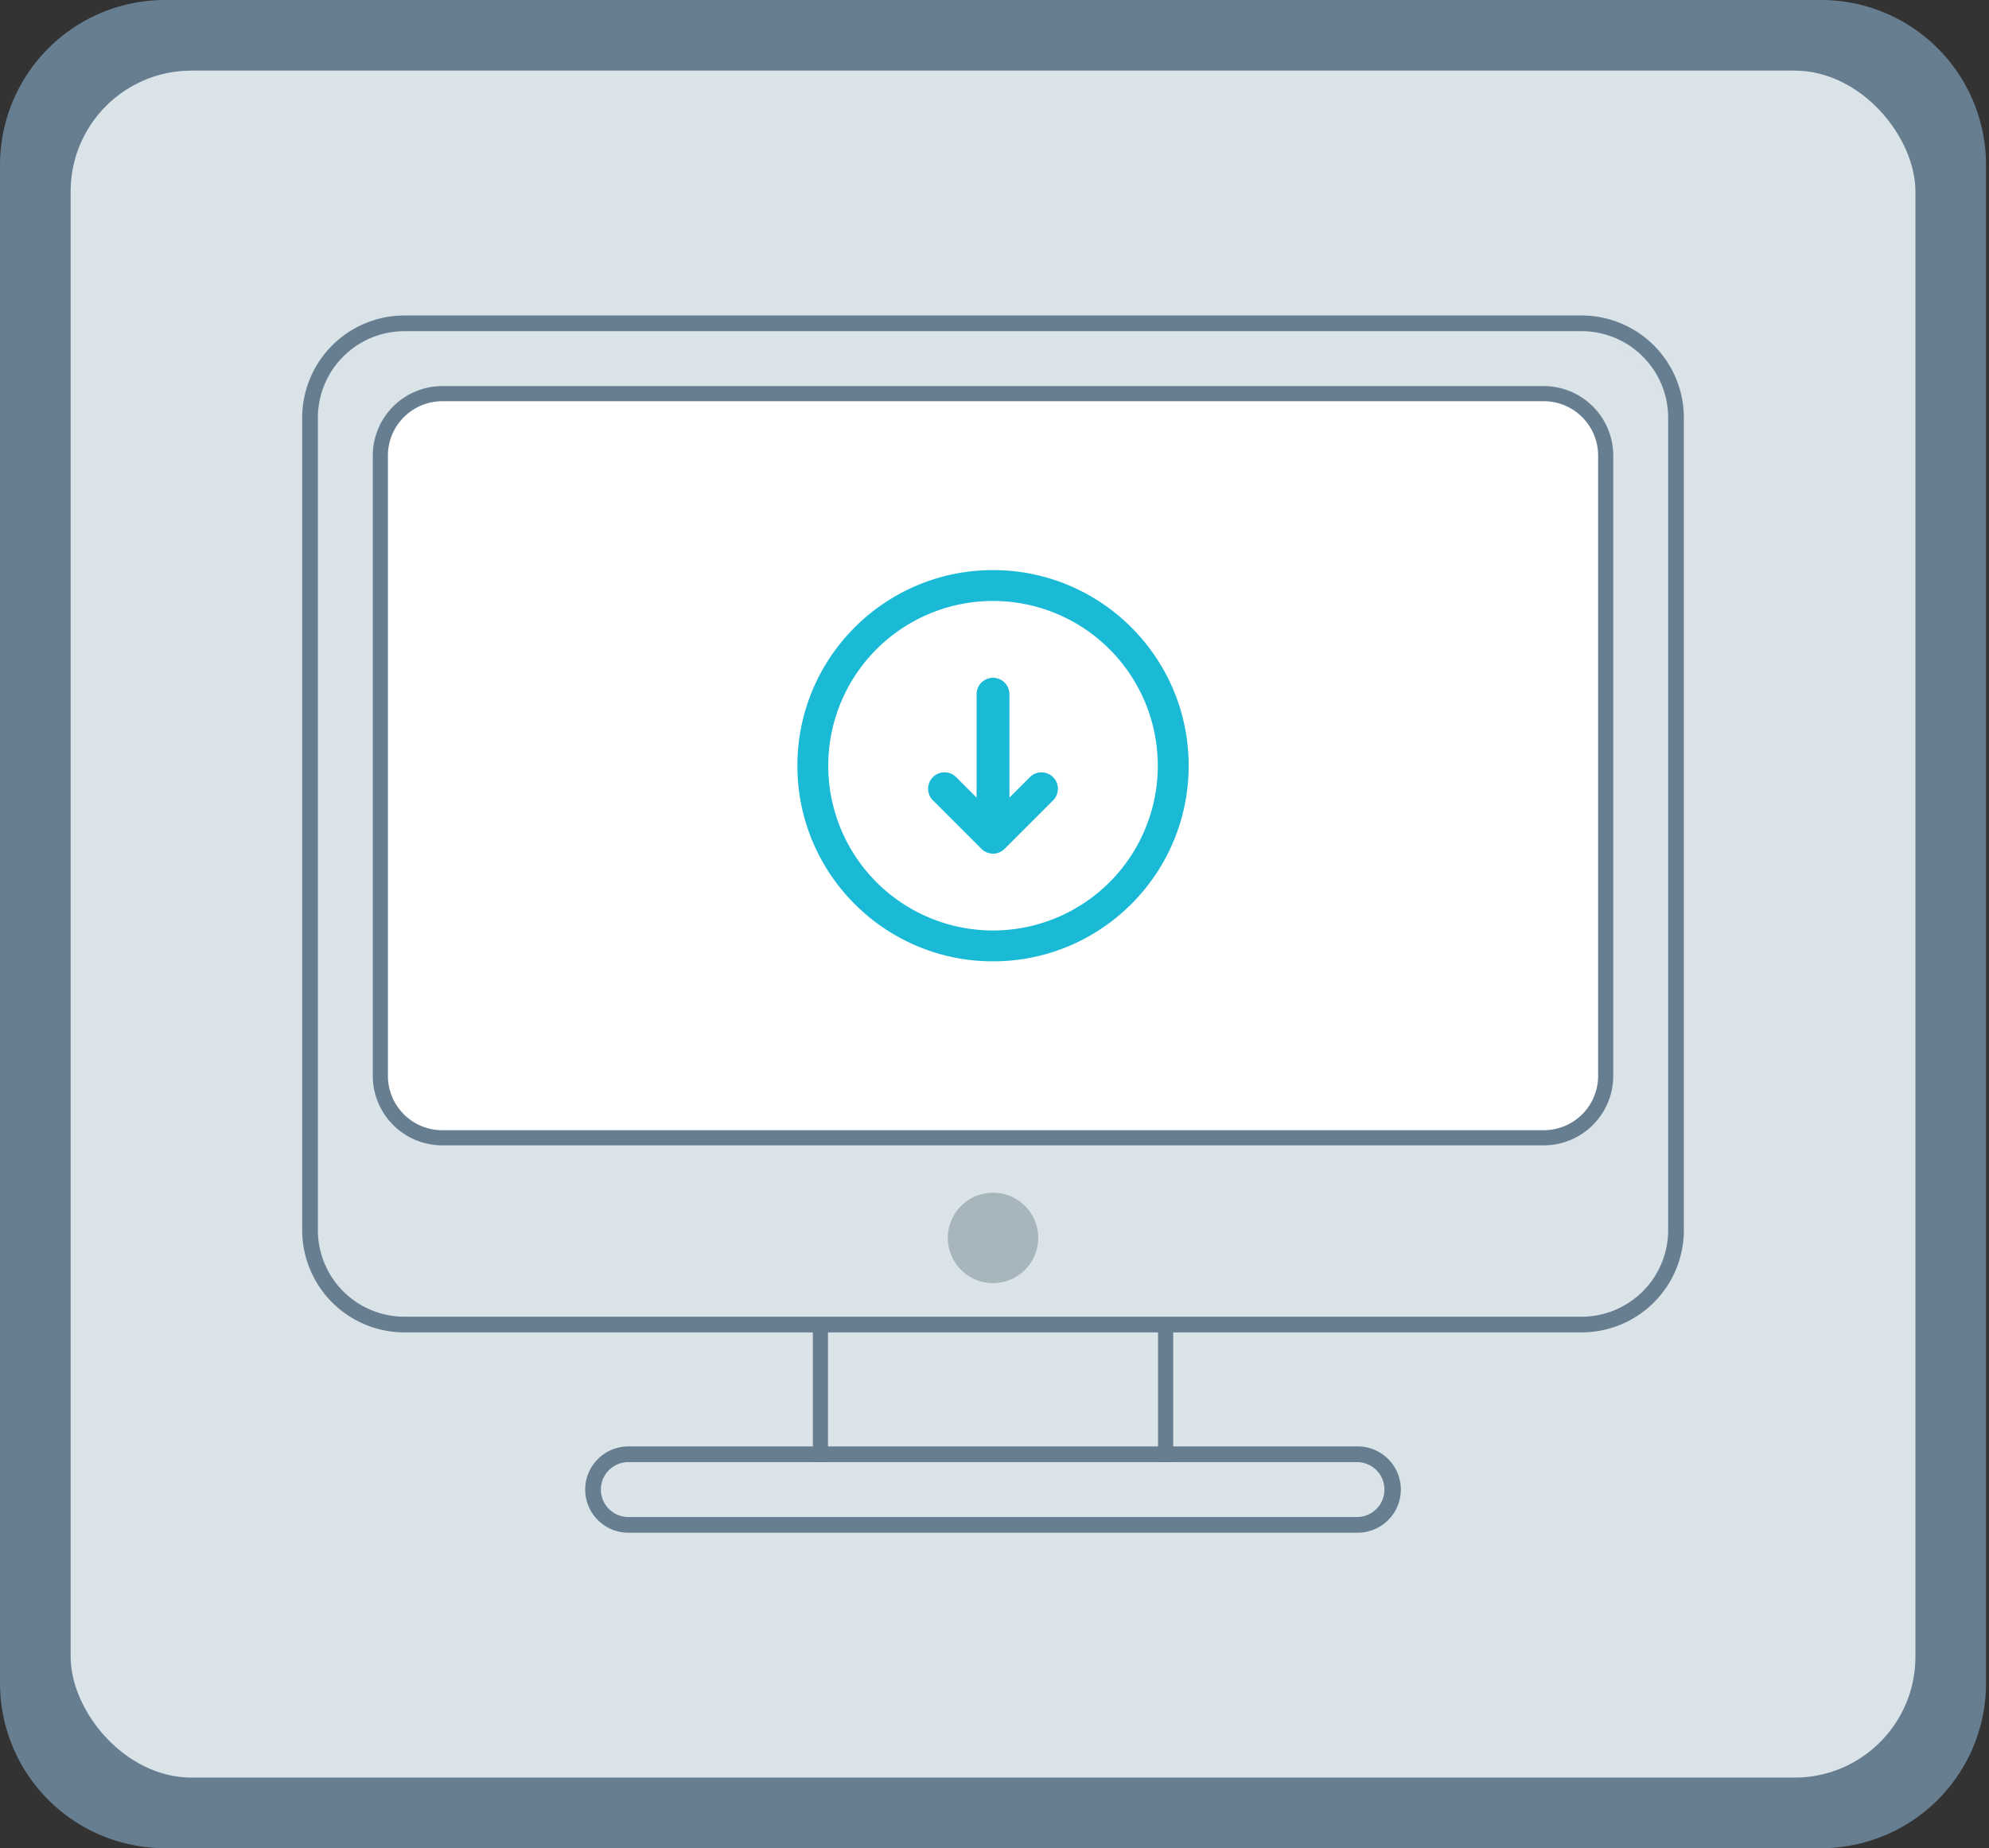
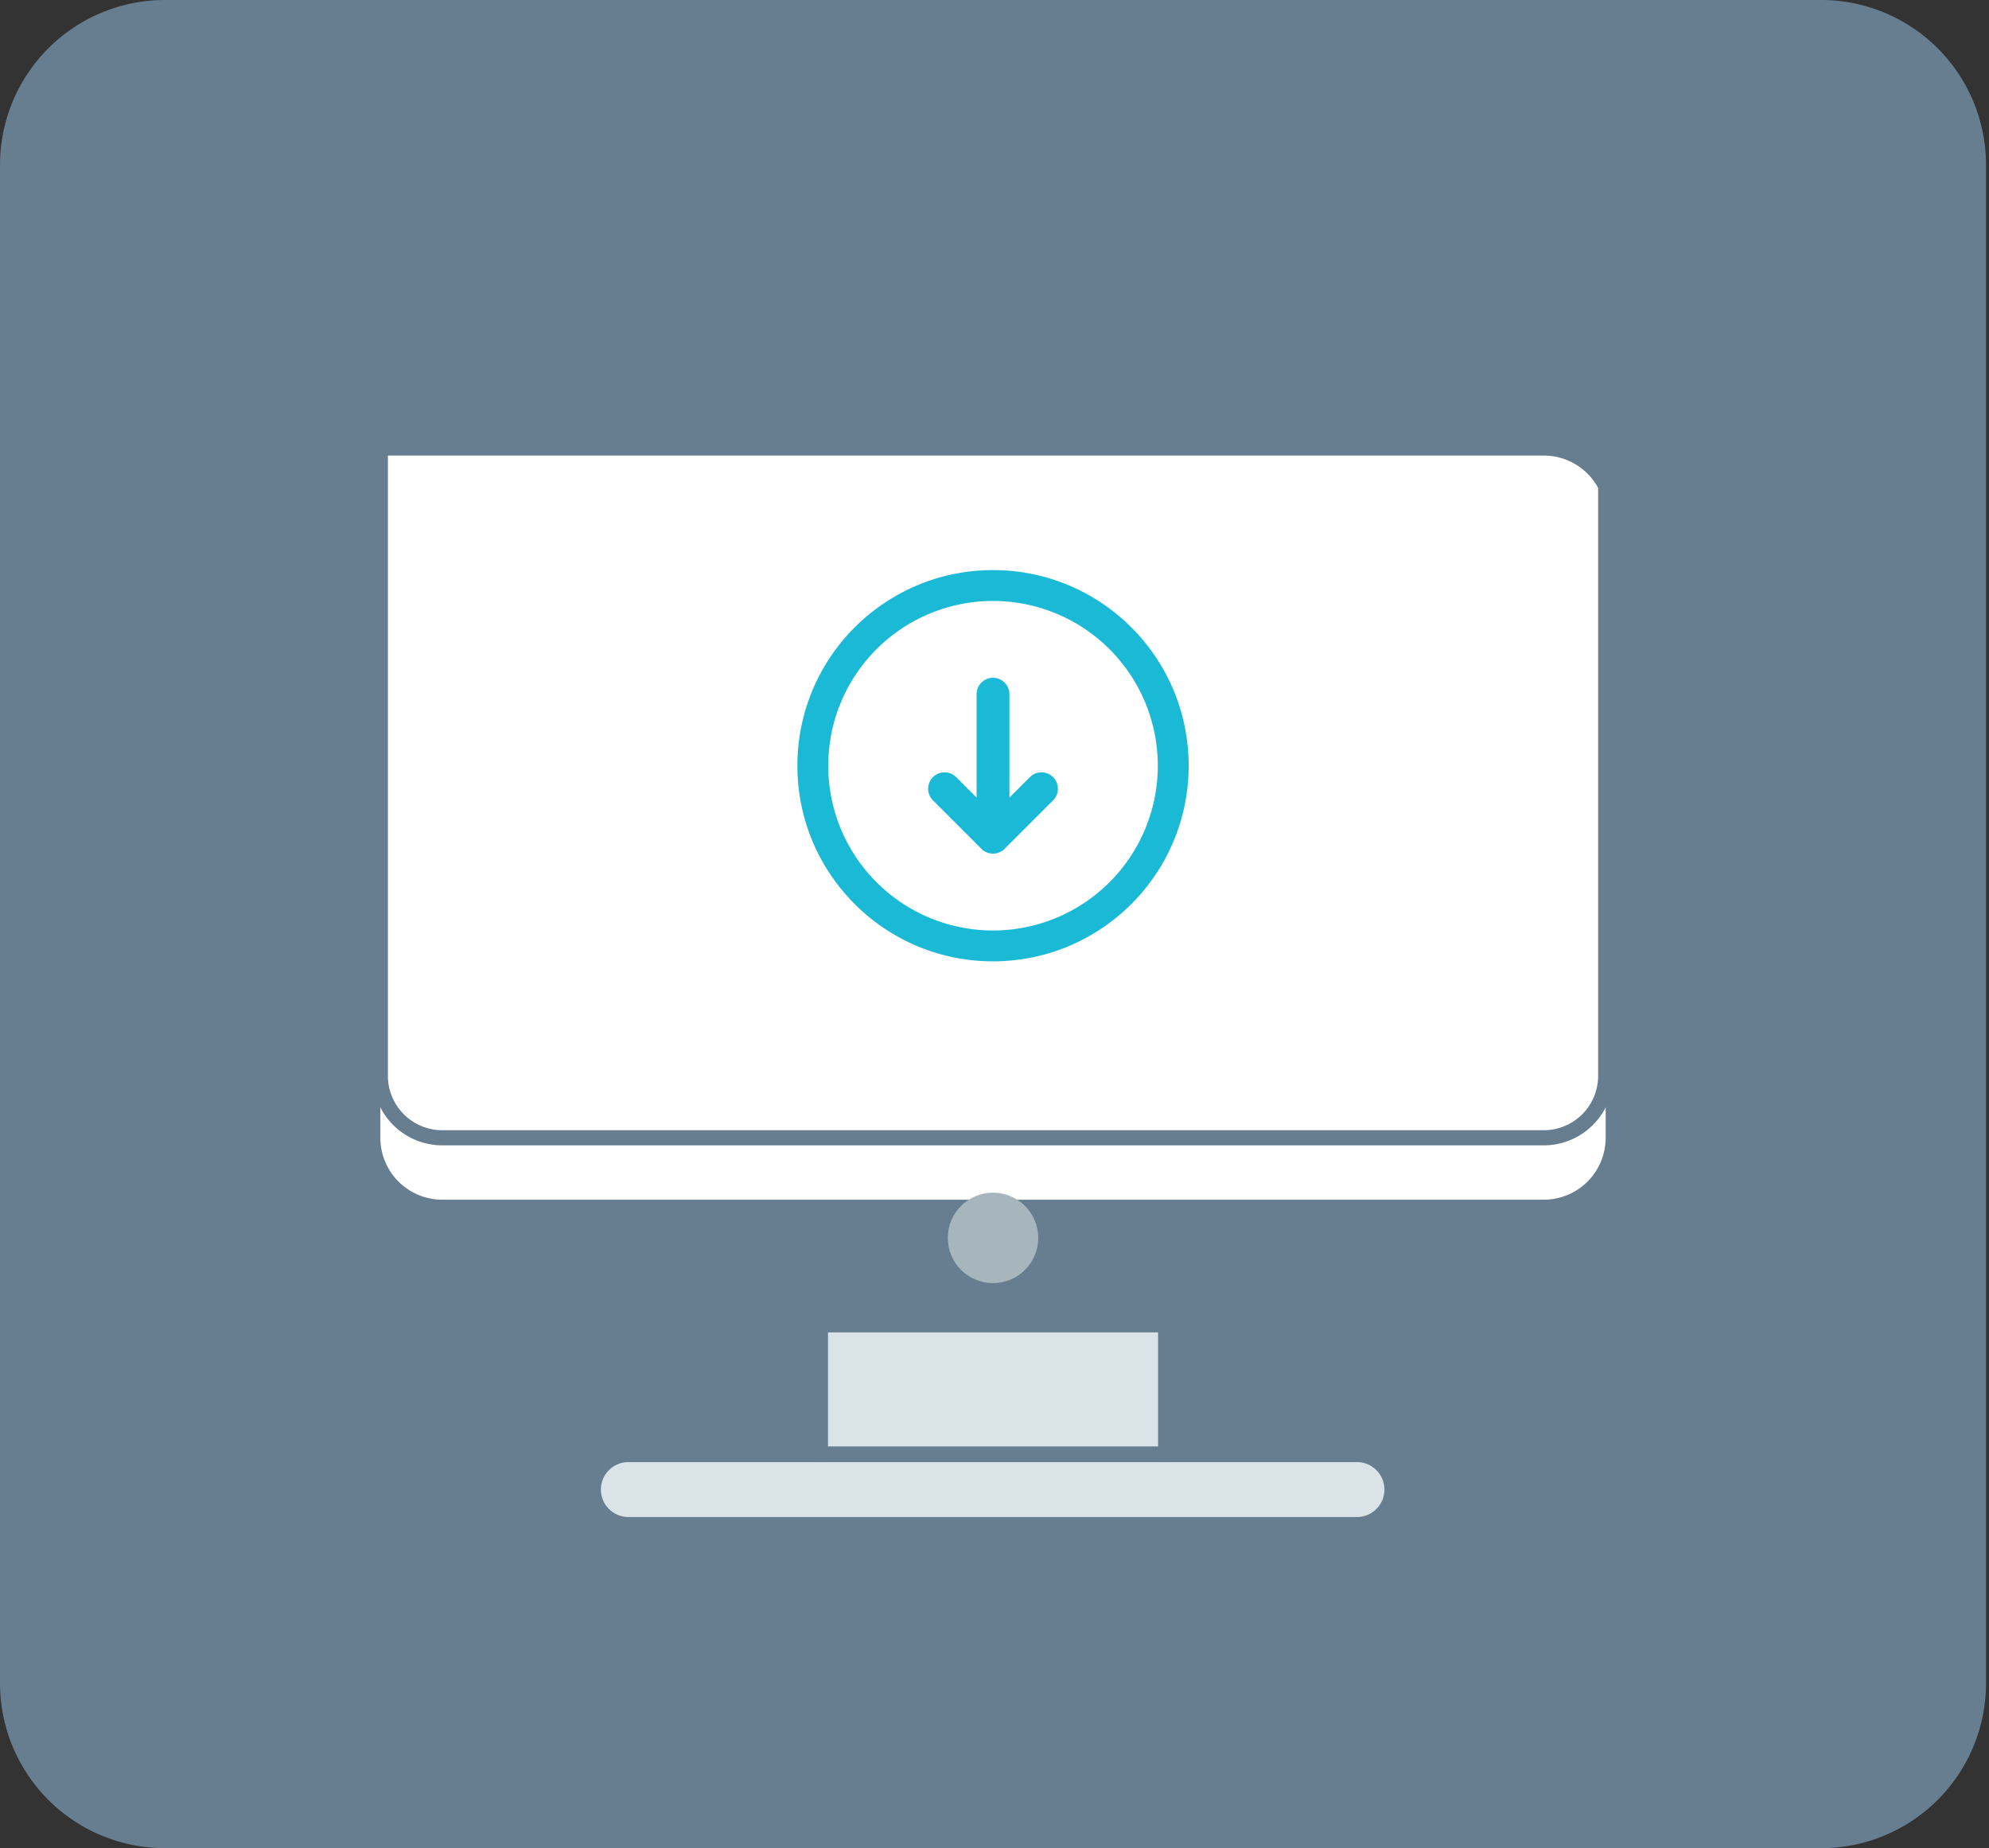
<svg xmlns="http://www.w3.org/2000/svg" fill="none" height="92" width="99">
  <rect width="100%" height="100%" fill="#333333" stroke="none" />
  <path d="M.001 8.211A8.211 8.211 0 0 1 8.212 0h82.43a8.21 8.21 0 0 1 8.21 8.21V83.79A8.211 8.211 0 0 1 90.641 92H8.212a8.211 8.211 0 0 1-8.211-8.211z" fill="#677e91" />
  <g fill="#d9e3e8">
-     <rect height="84.971" rx="6.013" width="91.822" x="3.516" y="3.515" />
    <path d="M40.835 66.228h17.182v8.441H40.835z" />
-     <rect height="49.839" rx="6.013" width="67.99" x="15.431" y="16.095" />
  </g>
  <path clip-rule="evenodd" d="M78.725 66.325H20.128a5.093 5.093 0 0 1-5.087-5.087V20.792a5.093 5.093 0 0 1 5.087-5.088h58.597a5.093 5.093 0 0 1 5.087 5.088v40.446a5.093 5.093 0 0 1-5.087 5.087zm-58.597-49.84a4.312 4.312 0 0 0-4.306 4.307v40.446a4.311 4.311 0 0 0 4.306 4.306h58.597a4.311 4.311 0 0 0 4.306-4.306V20.792a4.312 4.312 0 0 0-4.306-4.307z" fill="#677e91" fill-rule="evenodd" />
-   <path d="M18.932 22.677a3.081 3.081 0 0 1 3.08-3.081H76.84a3.081 3.081 0 0 1 3.08 3.08v30.88a3.081 3.081 0 0 1-3.08 3.082H22.013a3.081 3.081 0 0 1-3.081-3.081z" fill="#fff" />
+   <path d="M18.932 22.677H76.84a3.081 3.081 0 0 1 3.08 3.08v30.88a3.081 3.081 0 0 1-3.08 3.082H22.013a3.081 3.081 0 0 1-3.081-3.081z" fill="#fff" />
  <path clip-rule="evenodd" d="M76.84 57.014H22.013a3.462 3.462 0 0 1-3.458-3.457v-30.88a3.462 3.462 0 0 1 3.458-3.458H76.84a3.461 3.461 0 0 1 3.457 3.458v30.88a3.461 3.461 0 0 1-3.457 3.457zM22.013 19.972a2.708 2.708 0 0 0-2.705 2.705v30.88a2.708 2.708 0 0 0 2.705 2.704H76.84a2.708 2.708 0 0 0 2.705-2.704v-30.88a2.708 2.708 0 0 0-2.705-2.705z" fill="#677e91" fill-rule="evenodd" />
  <path d="M29.518 74.246c0-.97.786-1.757 1.757-1.757h36.303a1.757 1.757 0 1 1 0 3.515H31.275c-.97 0-1.757-.787-1.757-1.758z" fill="#d9e3e8" />
  <path clip-rule="evenodd" d="M67.578 72.001H31.275a2.15 2.15 0 0 0-2.148 2.147 2.15 2.15 0 0 0 2.148 2.148h36.303a2.15 2.15 0 0 0 2.147-2.148A2.15 2.15 0 0 0 67.578 72zm0 3.514H31.275a1.368 1.368 0 0 1-1.367-1.367c0-.753.613-1.366 1.367-1.366h36.303a1.367 1.367 0 0 1 0 2.733z" fill="#677e91" fill-rule="evenodd" />
  <circle cx="49.426" cy="61.621" fill="#a7b5bc" r="2.251" />
  <path d="M40.459 66.228h.753v6.554h-.753zM57.641 66.228h.753v6.554h-.753z" fill="#677e91" />
  <path clip-rule="evenodd" d="M49.426 28.379c-5.378 0-9.737 4.36-9.737 9.737 0 5.378 4.359 9.738 9.737 9.738s9.738-4.36 9.738-9.738c0-5.377-4.36-9.737-9.738-9.737zm0 17.939a8.201 8.201 0 1 1 .001-16.403 8.201 8.201 0 0 1-.001 16.403z" fill="#1abad7" fill-rule="evenodd" />
  <path d="M52.416 38.685a.817.817 0 0 0-1.155 0l-1.018 1.018v-5.146a.817.817 0 0 0-1.634 0v5.146l-1.018-1.018a.817.817 0 1 0-1.155 1.156l2.412 2.412a.816.816 0 0 0 1.156 0l2.412-2.412a.816.816 0 0 0 0-1.156z" fill="#1abad7" />
</svg>